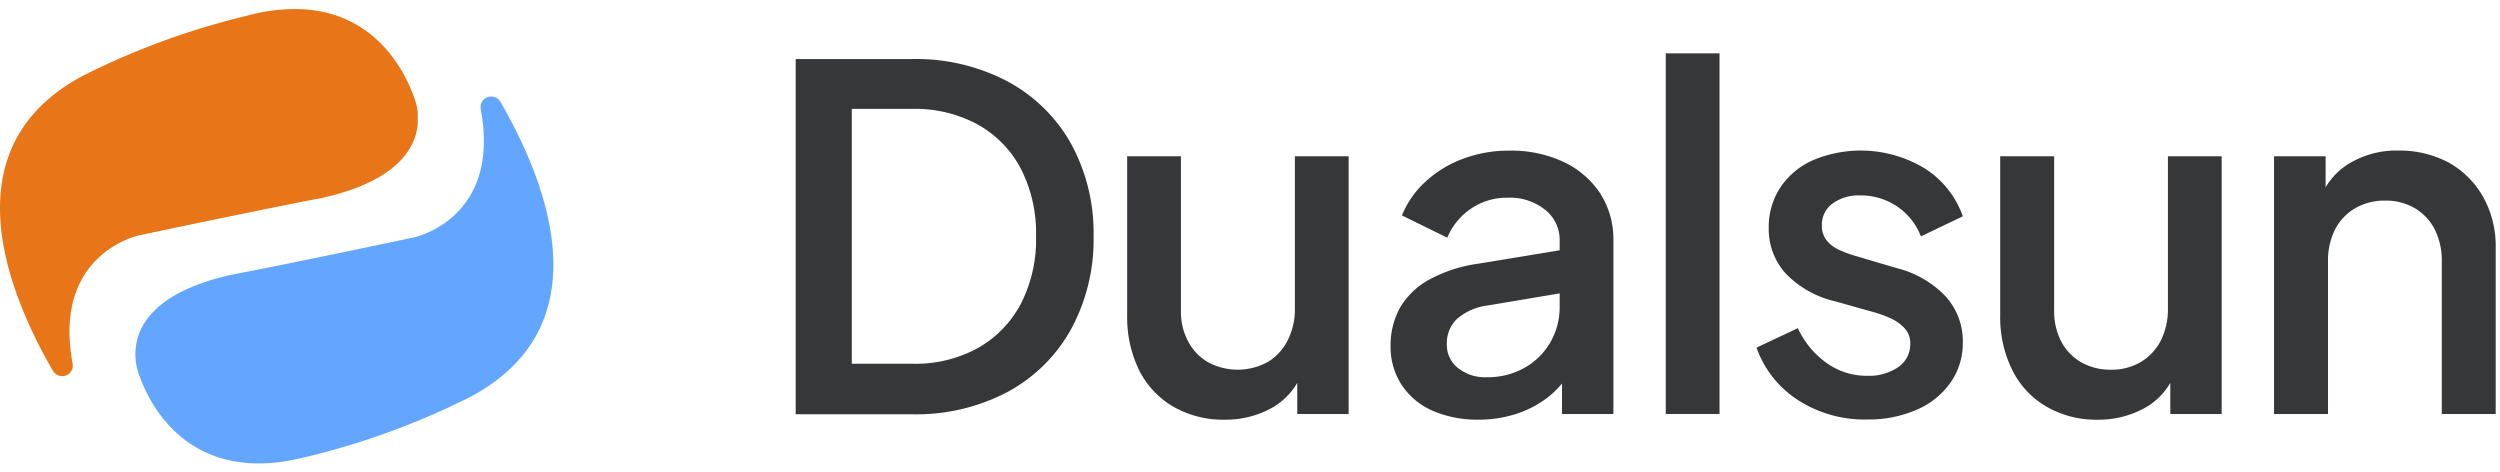
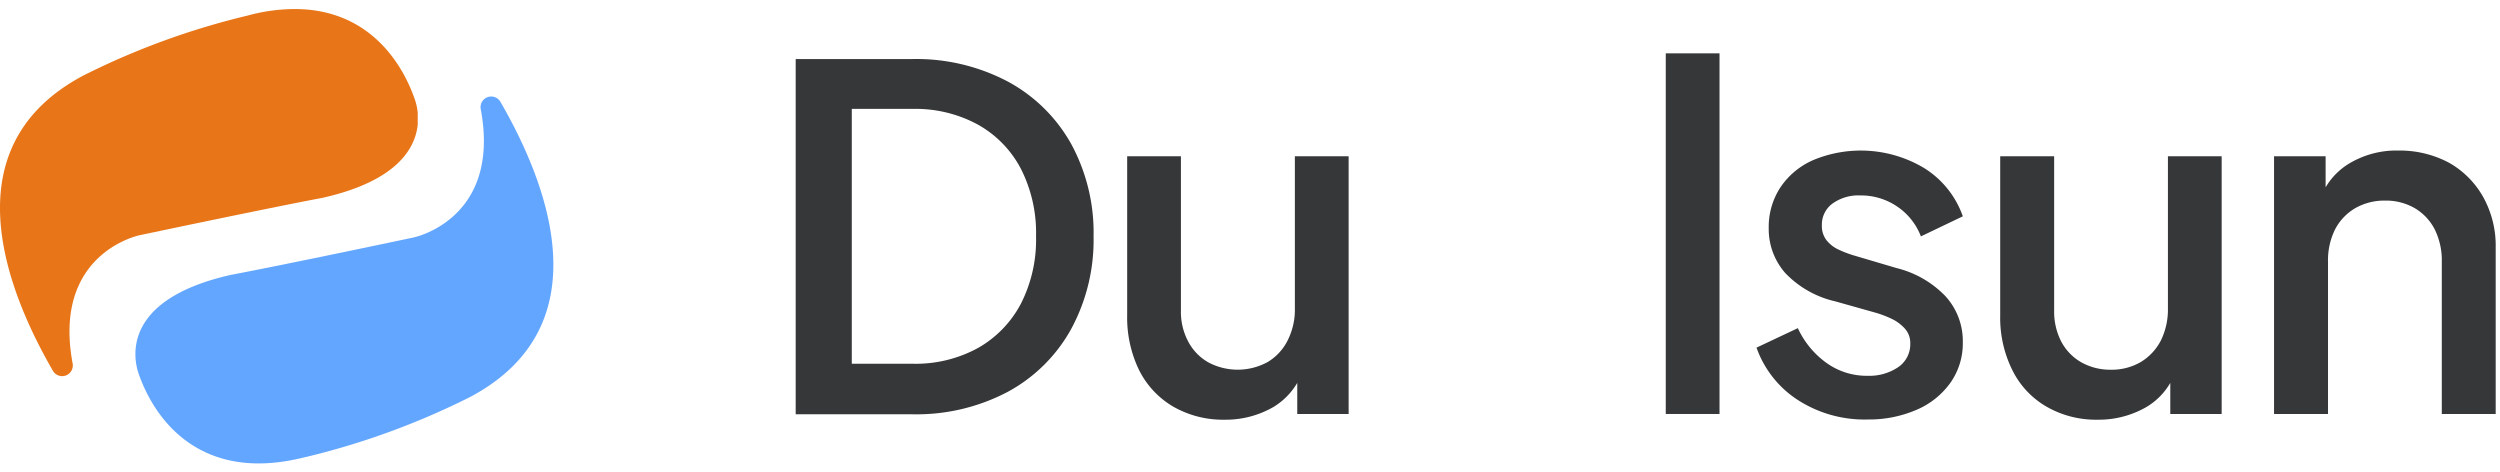
<svg xmlns="http://www.w3.org/2000/svg" width="200" height="37.795" viewBox="0 0 200 37.795">
  <defs>
    <clipPath id="clip-path">
      <rect id="Rectangle_2339" data-name="Rectangle 2339" width="200" height="37.795" transform="translate(0.157)" fill="#fff" />
    </clipPath>
  </defs>
  <g id="Logo_Dualsun_Standard_Default" transform="translate(-0.157)" clip-path="url(#clip-path)">
    <path id="Tracé_1232" data-name="Tracé 1232" d="M23.78.725h-.11a14.3,14.3,0,0,0-3.7.52,60.415,60.415,0,0,0-13.15,4.8C-3.779,11.67.52,22.977,4.394,29.67a.853.853,0,0,0,1.575-.583c-1.654-8.85,5.354-10.268,5.354-10.268s9.969-2.11,14.63-2.992c5.969-1.339,7.417-3.953,7.622-5.843V9.024a4.611,4.611,0,0,0-.22-1.039C32.205,4.646,29.371.741,23.78.725Z" fill="#e87517" />
    <path id="Tracé_1233" data-name="Tracé 1233" d="M24.6,36.568a60.769,60.769,0,0,0,13.15-4.8c10.614-5.622,6.315-16.929,2.441-23.622a.852.852,0,0,0-1.575.583c1.654,8.835-5.37,10.268-5.37,10.268s-9.953,2.11-14.614,2.992c-8.8,1.984-7.78,6.709-7.4,7.858,1.37,3.984,5.213,8.835,13.386,6.709Z" fill="#63a6ff" />
    <path id="Tracé_1234" data-name="Tracé 1234" d="M63.812,33.1V4.725H73.1a15.7,15.7,0,0,1,7.685,1.8A12.7,12.7,0,0,1,85.843,11.5a14.865,14.865,0,0,1,1.8,7.417,14.949,14.949,0,0,1-1.8,7.417,12.679,12.679,0,0,1-5.055,5.008,15.661,15.661,0,0,1-7.685,1.8H63.812Zm4.488-4h4.882a10.385,10.385,0,0,0,5.213-1.26A8.755,8.755,0,0,0,81.827,24.3a11.275,11.275,0,0,0,1.213-5.417A11.286,11.286,0,0,0,81.827,13.5a8.614,8.614,0,0,0-3.433-3.528,10.427,10.427,0,0,0-5.213-1.26H68.3Z" fill="#353738" />
    <path id="Tracé_1235" data-name="Tracé 1235" d="M108.048,12.5V33.119h-4.11V30.631a5.519,5.519,0,0,1-1.921,1.937,7.629,7.629,0,0,1-3.906,1.008A7.98,7.98,0,0,1,94,32.52a7,7,0,0,1-2.724-2.929,9.615,9.615,0,0,1-.945-4.362V12.5h4.3V24.851a5.033,5.033,0,0,0,.583,2.472A4.124,4.124,0,0,0,96.8,28.977a5,5,0,0,0,4.772-.016,4.192,4.192,0,0,0,1.591-1.717,5.453,5.453,0,0,0,.583-2.6V12.5Z" fill="#353738" />
-     <path id="Tracé_1236" data-name="Tracé 1236" d="M128.19,15.5a7.086,7.086,0,0,0-2.929-2.535,9.776,9.776,0,0,0-4.331-.913,10.3,10.3,0,0,0-3.717.646,8.965,8.965,0,0,0-3.008,1.827,7.411,7.411,0,0,0-1.89,2.709l3.622,1.78a5.236,5.236,0,0,1,1.89-2.315,5.078,5.078,0,0,1,2.945-.882,4.486,4.486,0,0,1,3.008.976,3.058,3.058,0,0,1,1.15,2.457v.772L118.379,21.1a11.425,11.425,0,0,0-3.953,1.307,6.111,6.111,0,0,0-2.283,2.236,6.229,6.229,0,0,0-.74,3.024,5.567,5.567,0,0,0,.882,3.118,5.669,5.669,0,0,0,2.457,2.063,8.919,8.919,0,0,0,3.669.724,9.668,9.668,0,0,0,3.165-.5,8.349,8.349,0,0,0,2.551-1.4,7.384,7.384,0,0,0,.992-.992v2.441h4.11V19.245A6.77,6.77,0,0,0,128.19,15.5Zm-3.26,9.039a5.6,5.6,0,0,1-.74,2.835,5.478,5.478,0,0,1-2.063,2.047,5.985,5.985,0,0,1-3.024.756,3.463,3.463,0,0,1-2.315-.74,2.353,2.353,0,0,1-.882-1.921,2.682,2.682,0,0,1,.787-1.984,4.634,4.634,0,0,1,2.52-1.1l5.717-.961Z" fill="#353738" />
    <path id="Tracé_1237" data-name="Tracé 1237" d="M133.418,33.1V4.268h4.3v28.85h-4.3Z" fill="#353738" />
    <path id="Tracé_1238" data-name="Tracé 1238" d="M149.544,33.56A9.835,9.835,0,0,1,143.985,32a8.263,8.263,0,0,1-3.307-4.189l3.307-1.559a7.038,7.038,0,0,0,2.3,2.787,5.488,5.488,0,0,0,3.26,1.024,4.139,4.139,0,0,0,2.472-.693,2.211,2.211,0,0,0,.961-1.874,1.712,1.712,0,0,0-.425-1.2,3.368,3.368,0,0,0-1.055-.787,8.468,8.468,0,0,0-1.276-.488l-3.244-.913a7.964,7.964,0,0,1-4.016-2.283,5.325,5.325,0,0,1-1.307-3.575,5.755,5.755,0,0,1,.945-3.276,6.08,6.08,0,0,1,2.63-2.173,9.876,9.876,0,0,1,8.835.63,7.437,7.437,0,0,1,3.118,3.874l-3.354,1.606a5.055,5.055,0,0,0-1.906-2.394,5.135,5.135,0,0,0-2.929-.882,3.548,3.548,0,0,0-2.252.661,2.083,2.083,0,0,0-.835,1.732,1.846,1.846,0,0,0,.378,1.2,2.685,2.685,0,0,0,.992.756,8.63,8.63,0,0,0,1.26.472l3.354.992a8.1,8.1,0,0,1,3.921,2.268,5.333,5.333,0,0,1,1.37,3.669,5.462,5.462,0,0,1-.976,3.213,6.4,6.4,0,0,1-2.693,2.173,9.591,9.591,0,0,1-4,.787Z" fill="#353738" />
    <path id="Tracé_1239" data-name="Tracé 1239" d="M177.89,12.5V33.119h-4.11V30.631a5.391,5.391,0,0,1-1.921,1.937,7.629,7.629,0,0,1-3.906,1.008,7.922,7.922,0,0,1-4.094-1.055,6.9,6.9,0,0,1-2.724-2.929,9.417,9.417,0,0,1-.961-4.362V12.5h4.315V24.851a5.206,5.206,0,0,0,.567,2.472,4.124,4.124,0,0,0,1.591,1.654,4.7,4.7,0,0,0,2.362.6,4.607,4.607,0,0,0,2.409-.614,4.335,4.335,0,0,0,1.606-1.717,5.642,5.642,0,0,0,.567-2.6V12.5Z" fill="#353738" />
    <path id="Tracé_1240" data-name="Tracé 1240" d="M199.812,19.812V33.119H195.5V20.961a5.573,5.573,0,0,0-.567-2.614,4.181,4.181,0,0,0-1.606-1.7,4.618,4.618,0,0,0-2.362-.6,4.719,4.719,0,0,0-2.378.6,4.218,4.218,0,0,0-1.622,1.7,5.573,5.573,0,0,0-.567,2.614V33.119H182.08V12.5h4.126v2.488a5.436,5.436,0,0,1,1.937-1.937,7.343,7.343,0,0,1,3.89-1.008,8.4,8.4,0,0,1,4.047.976,7.2,7.2,0,0,1,2.74,2.756A8.011,8.011,0,0,1,199.812,19.812Z" fill="#353738" />
  </g>
</svg>